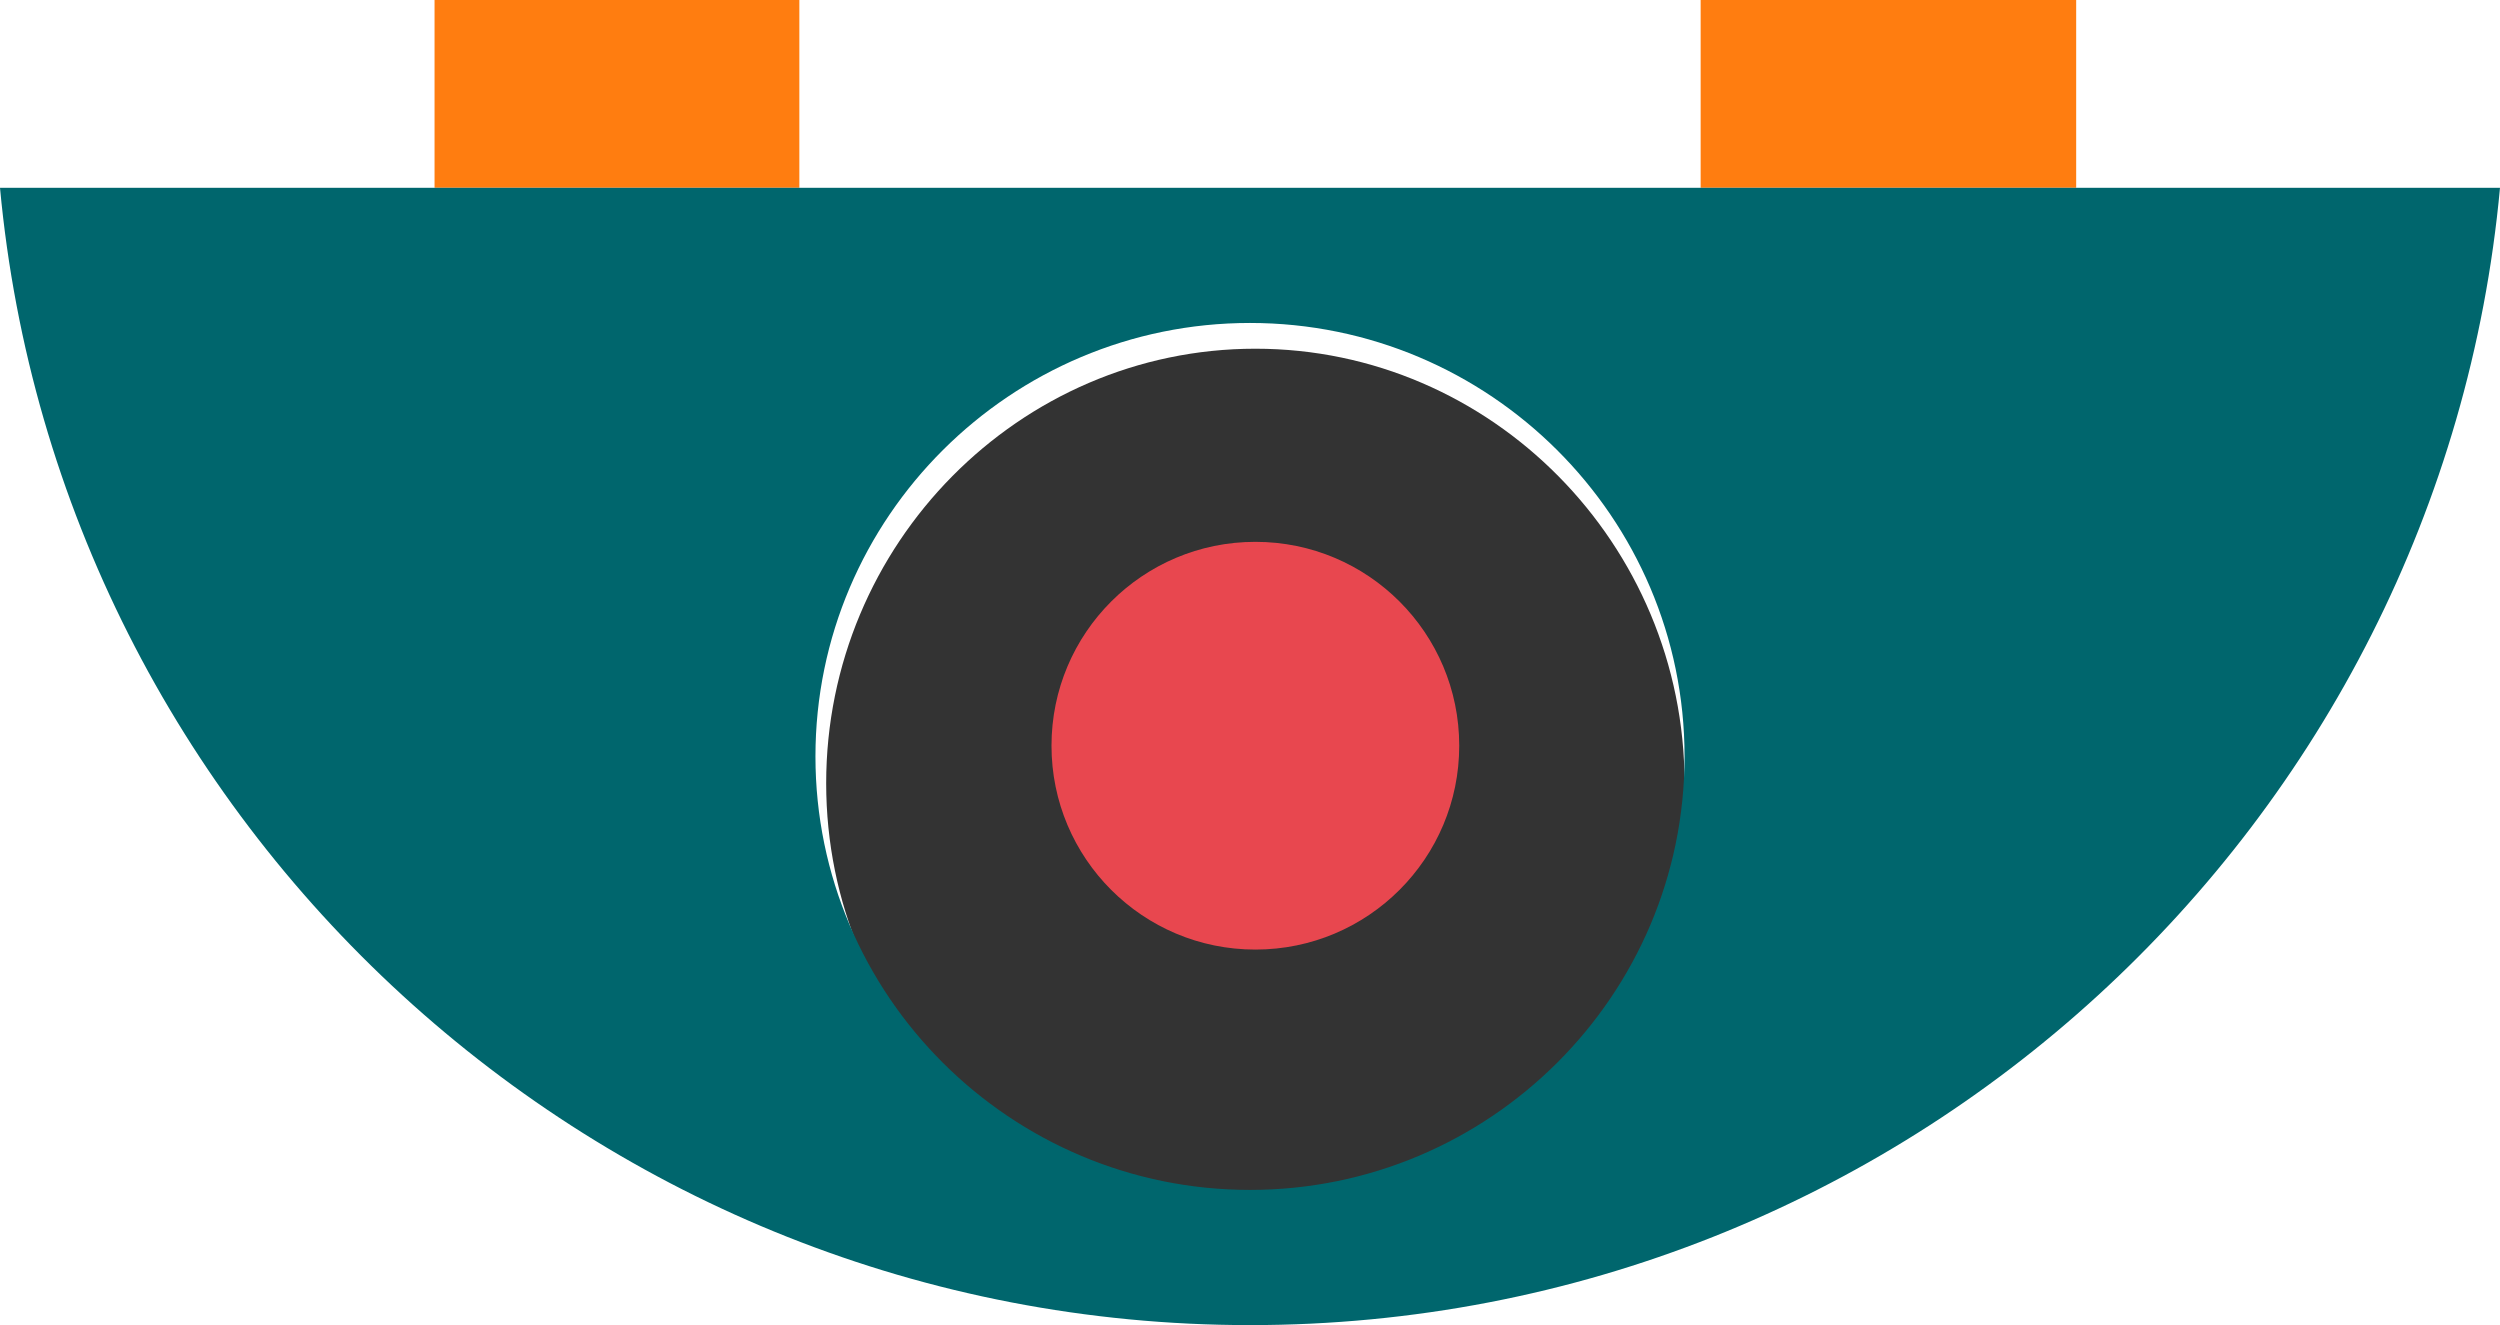
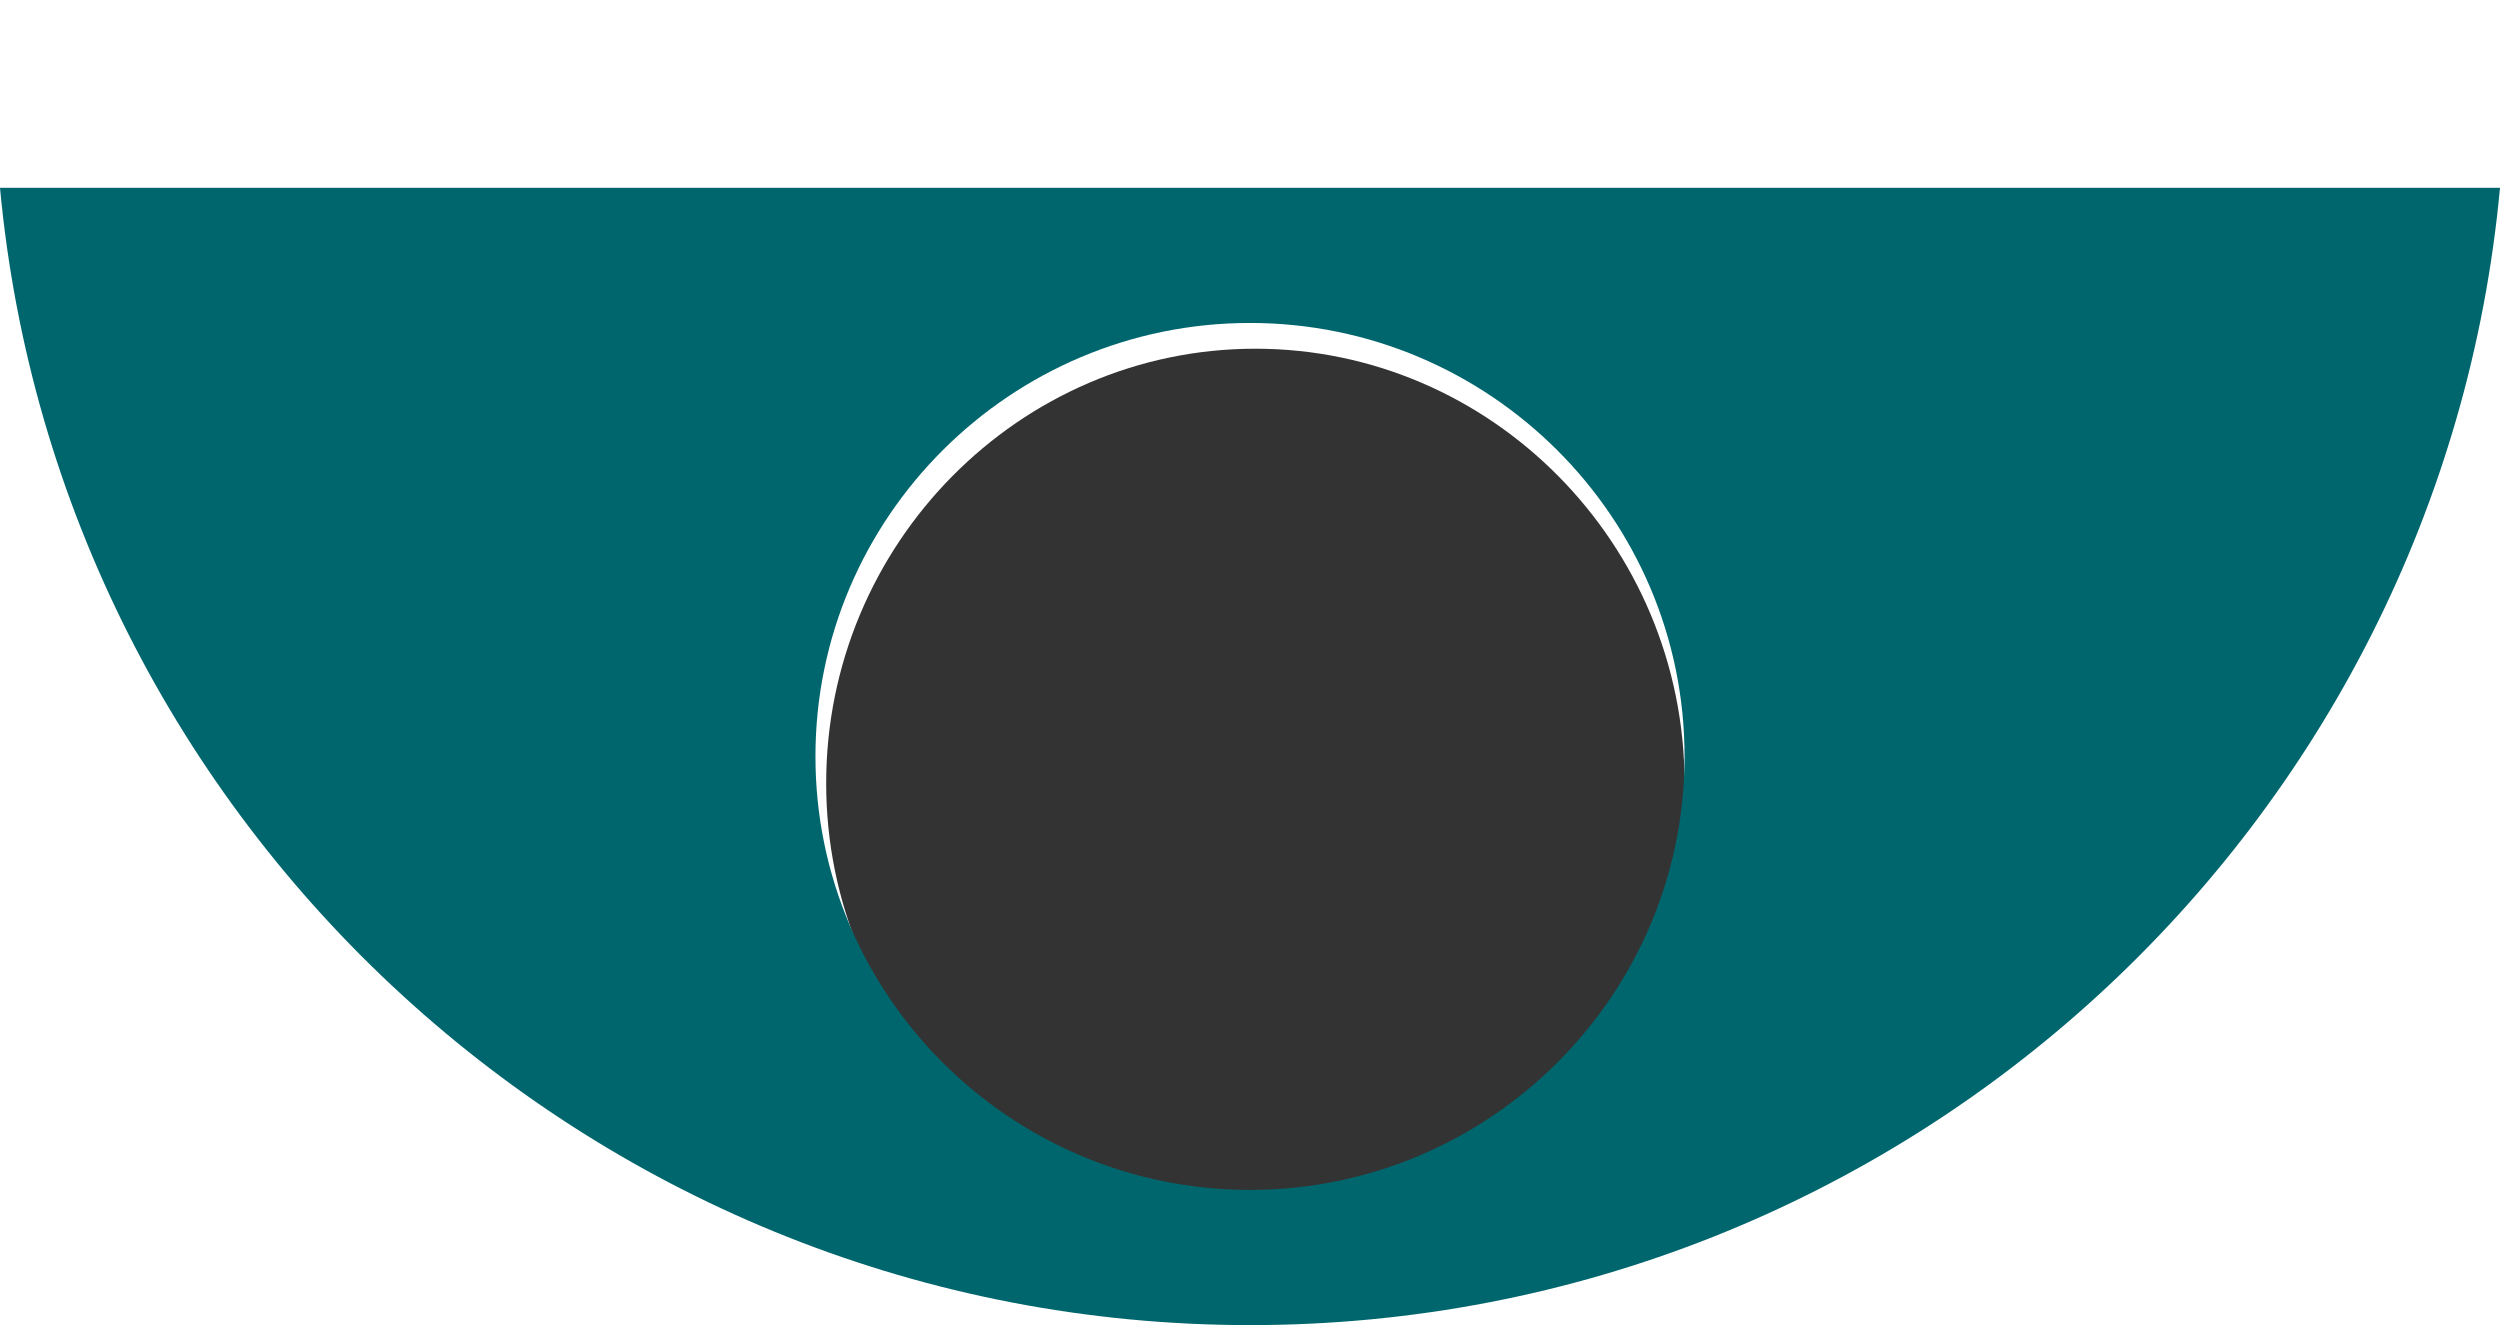
<svg xmlns="http://www.w3.org/2000/svg" version="1.1" viewBox="339 358.5 233 123.5">
  <defs>
    <style>
      .cls-1 {
        fill: #e8474f;
      }

      .cls-1, .cls-2, .cls-3, .cls-4 {
        fill-rule: evenodd;
      }

      .cls-2 {
        fill: #00666d;
      }

      .cls-3 {
        fill: #333;
      }

      .cls-4 {
        fill: #ff7d10;
      }
    </style>
  </defs>
  <g>
    <g id="Layer_1">
      <g id="Layer_1-2" data-name="Layer_1">
        <g>
-           <path class="cls-4" d="M532.5,358.5h-35v17.5h35v-17.5Z" />
-           <path class="cls-4" d="M413.5,358.5h-34v17.5h34v-17.5Z" />
          <path class="cls-3" d="M456,472c22,0,40-18.2,40-40.5s-18-40.5-40-40.5-40,18.2-40,40.5,18,40.5,40,40.5Z" />
-           <path class="cls-1" d="M456,409c-10.5,0-19,8.5-19,19s8.5,19,19,19,19-8.5,19-19-8.5-19-19-19Z" />
          <path class="cls-2" d="M455.5,388.6c22.3,0,40.5,18.1,40.5,40.4s-18.2,40.4-40.5,40.4-40.5-18.1-40.5-40.4,18.2-40.4,40.5-40.4ZM572,376h-233c5.5,59.3,55.6,106,116.5,106s111-46.6,116.5-106h0Z" />
        </g>
      </g>
    </g>
  </g>
</svg>